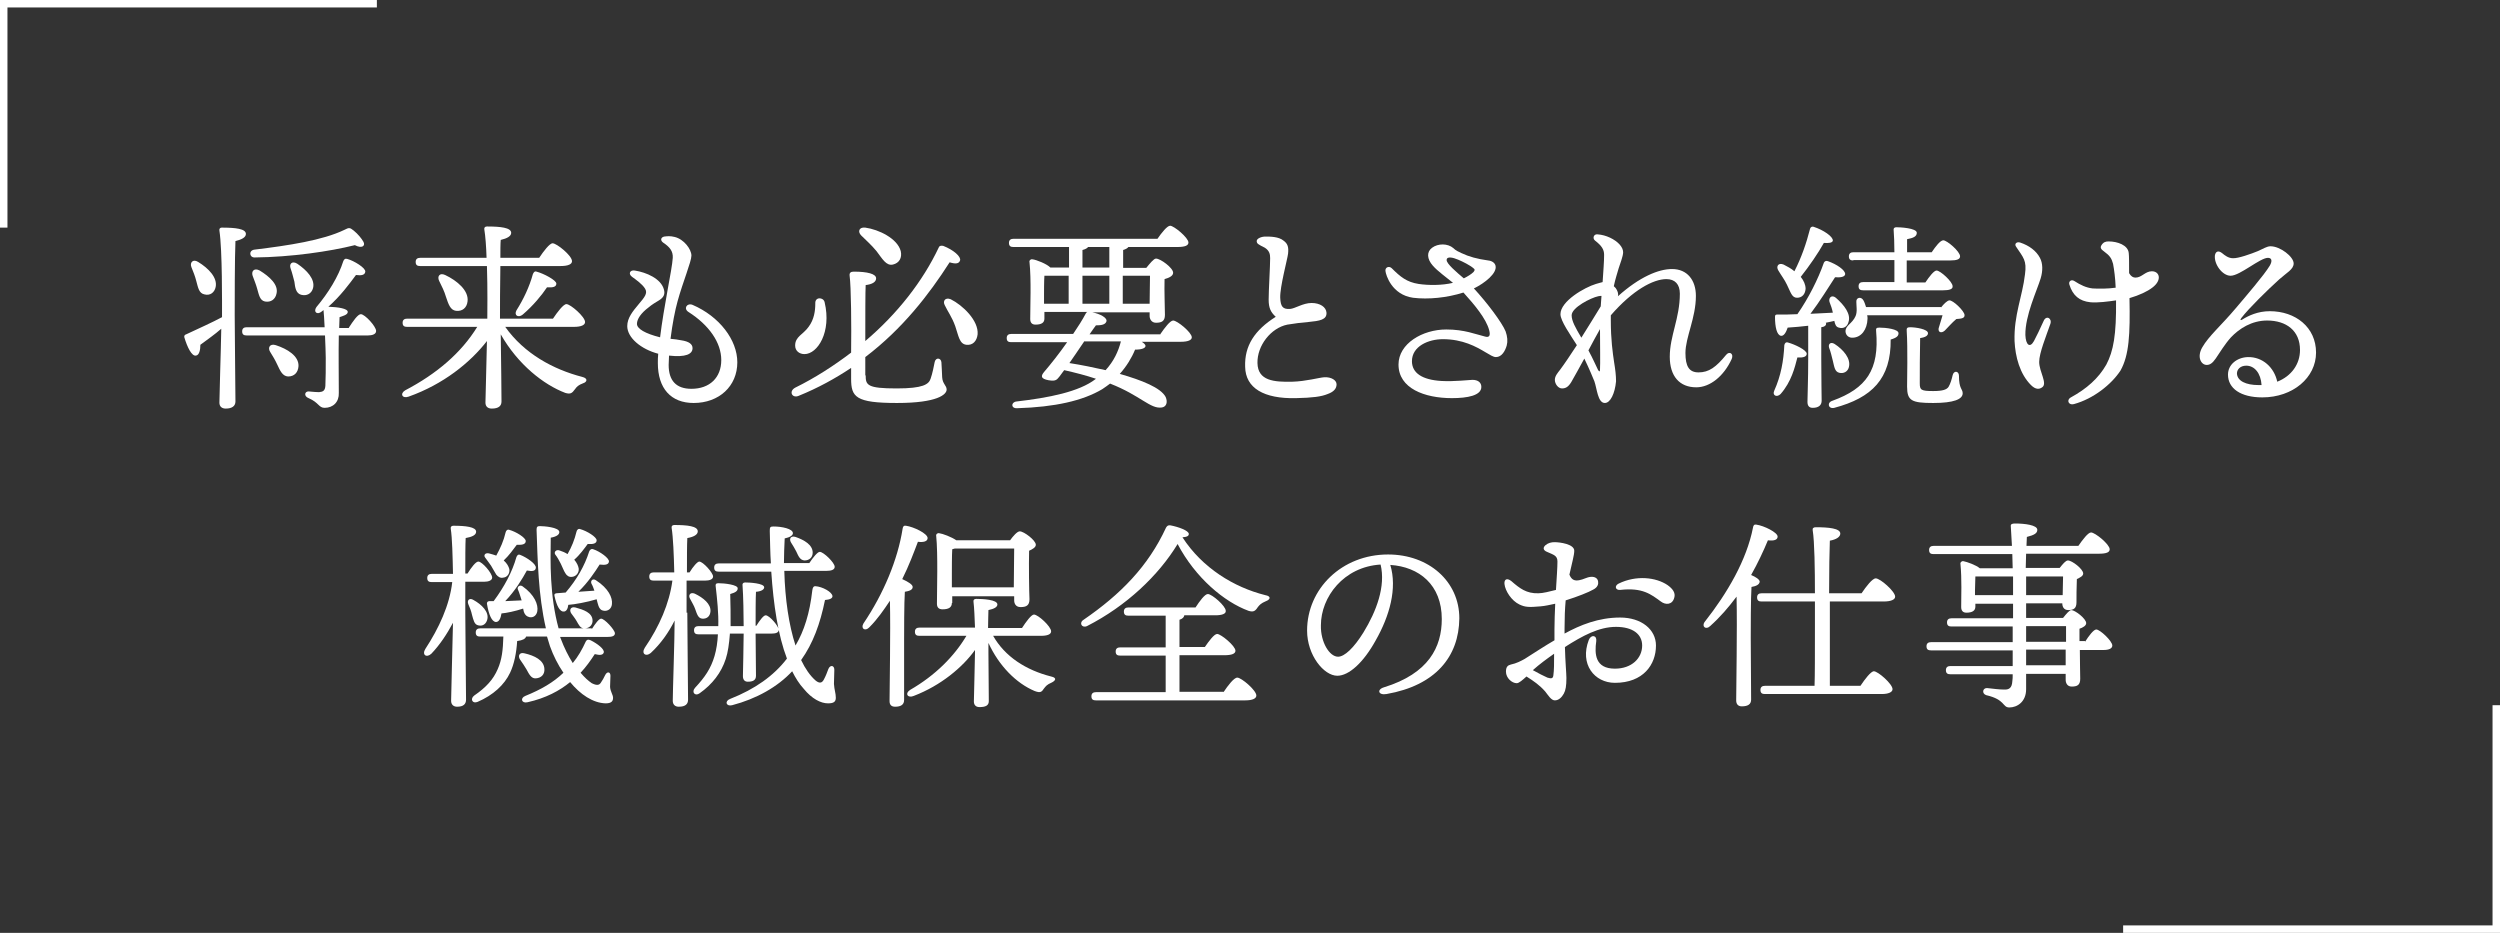
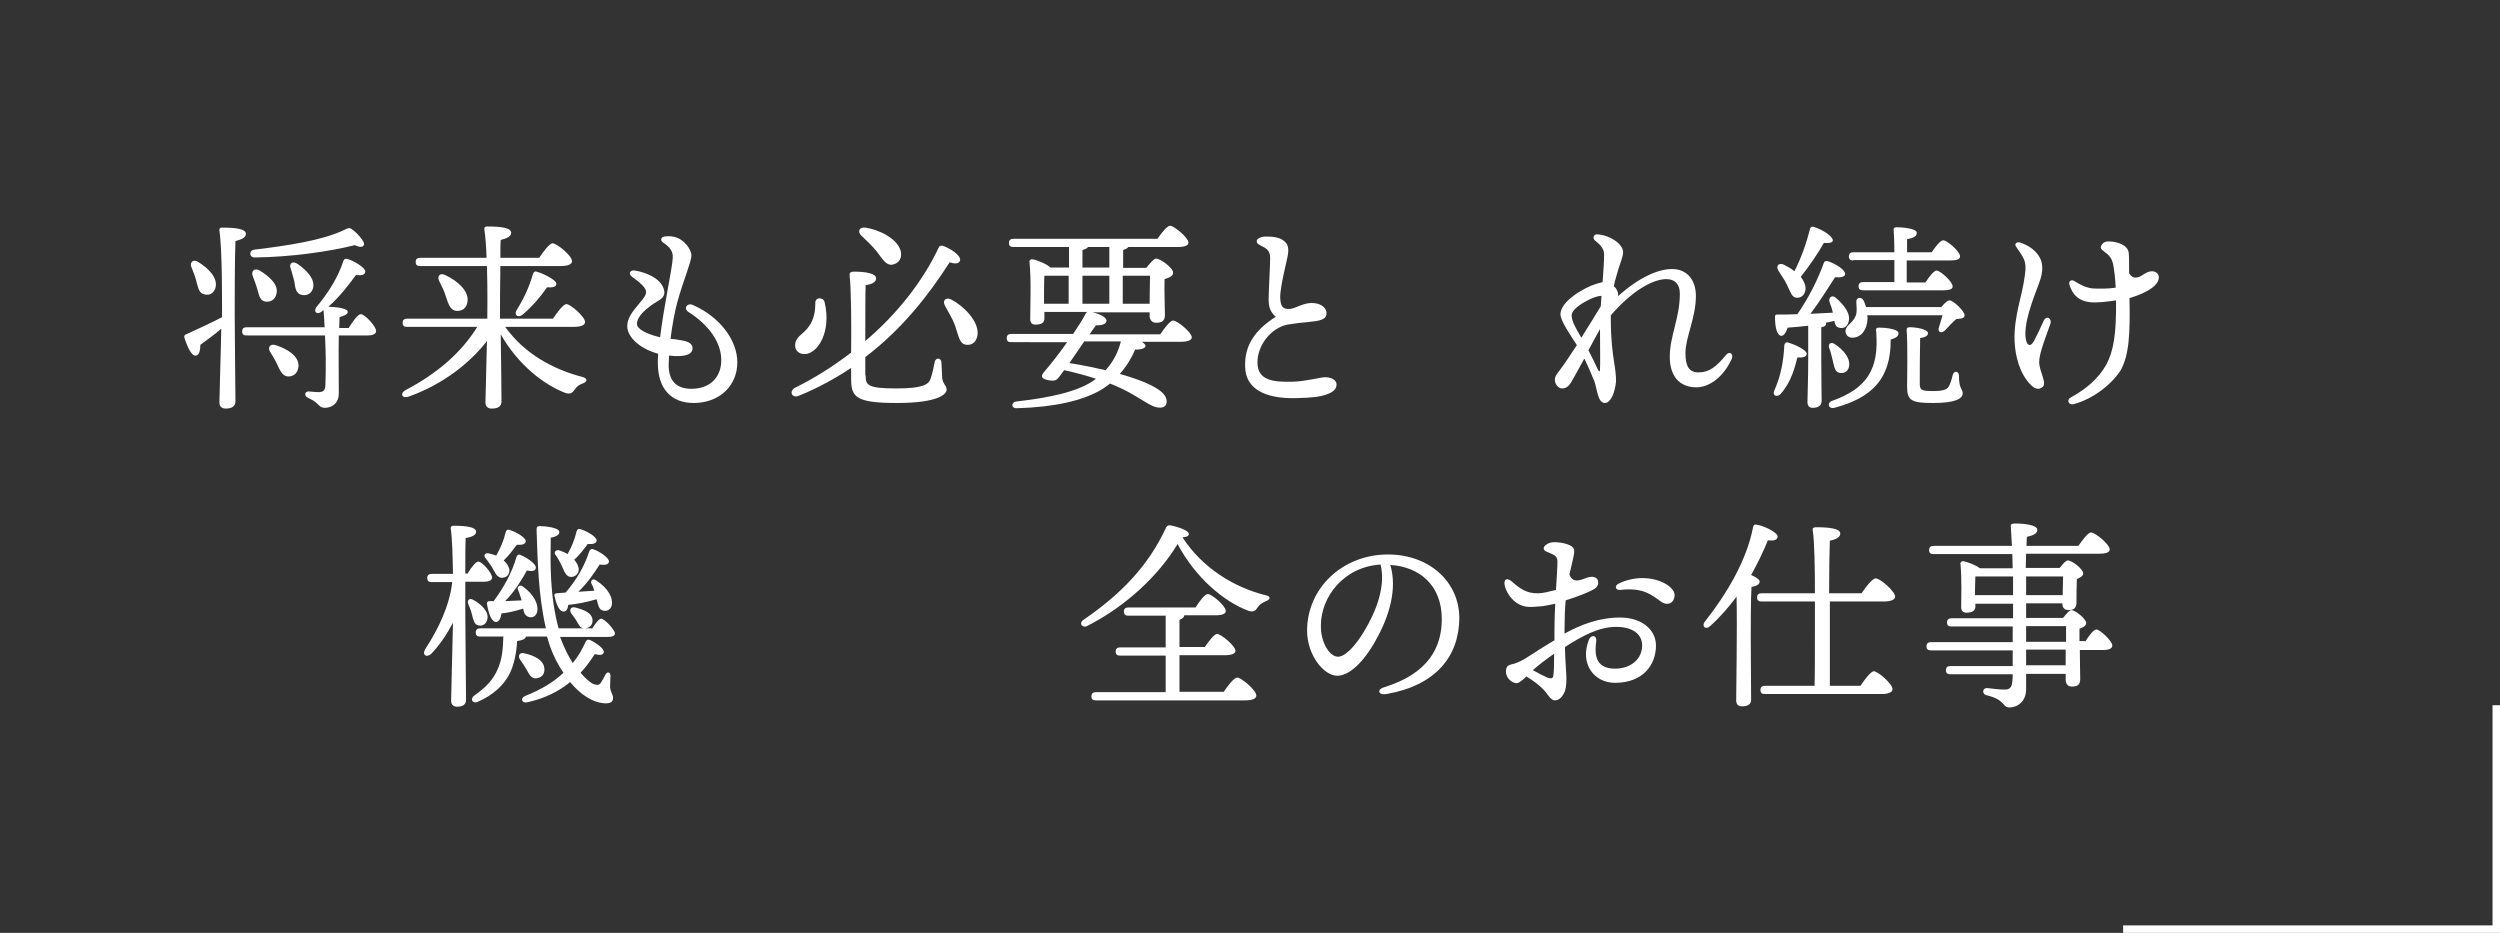
<svg xmlns="http://www.w3.org/2000/svg" version="1.1" fill="#ffffff" width="670px" height="250px" viewBox="0 0 670 250">
  <rect x="0" y="0" width="670" height="250" fill="#333333" stroke="none" />
-   <polyline fill="none" stroke="#ffffff" stroke-width="2" points="1,61 1,1 101,1 " />
  <polyline fill="none" stroke="#ffffff" stroke-width="2" points="669,189 669,249 569,249 " />
  <g>
    <path d="M62.9,84.5c0,3.9,0.2,20.8,0.2,23.1c0,1.2-0.9,1.9-2.6,1.9c-1.1,0-1.7-0.6-1.7-1.6c0-2.1,0.4-13.7,0.5-19.8c-1.7,1.5-3.7,2.9-5.6,4.3c0,1.4-0.3,2.8-1.2,2.9c-1.1,0.2-2.3-2.2-3.1-4.9c-0.1-0.4,0.1-0.7,0.5-0.8c3.2-1.5,7-3.2,9.6-4.6c0-3.3,0.1-18-0.7-23.2c-0.1-0.5,0.2-0.8,0.6-0.8c3.7,0,6.5,0.3,6.5,1.7c0,0.9-1.1,1.5-2.8,1.9C62.9,68.5,62.9,82.2,62.9,84.5z M51.3,71.6c-0.5-1.2,0.4-2.3,1.8-1.4c2.8,1.7,5.2,4.2,4.7,6.7c-0.3,1.5-1.5,2.4-3,2c-1.5-0.3-1.7-1.8-2.2-3.6C52.3,74.1,51.8,72.8,51.3,71.6z M93.5,87.8c1.1-1.7,2.4-3.6,3.2-3.6c1.1,0,4.1,3.3,4.1,4.5c0,0.9-1.1,1.2-2.2,1.2h-7.8c-0.1,4.8,0,10.6,0,15.4c0.1,2.4-1.5,4-3.8,4c-1.6,0-1.5-1.4-4.3-2.6c-1.3-0.5-1.1-1.8,0-1.8c0.9,0.1,2.3,0.2,2.8,0.2c1.1-0.1,1.6-0.4,1.7-1.7c0.1-2.2,0.1-4.5,0.1-7.5c0-1.1-0.1-3.6-0.2-6H66.1c-0.7,0-1.2-0.2-1.2-1.1c0-0.8,0.5-1.1,1.2-1.1H87c-0.1-2-0.2-3.8-0.3-4.6l-0.5,0.4c-1.2,1-2.3,0.1-1.4-1.2C88,78.5,90.7,74.1,92,70c0.2-0.5,0.5-0.8,1.1-0.6c1.8,0.5,4.9,2.4,4.8,3.4c-0.1,0.9-1,1.1-2.5,0.9c-1.7,2.3-4.2,5.7-7.4,8.5c2.7,0.1,5.2,0.5,5.2,1.4c0,0.8-1.4,1.1-2.2,1.4l-0.1,2.9H93.5z M68.2,66.9c9.1-1.1,18.3-2.5,24.1-5.3c1.2-0.6,1.4-0.7,2.5,0.2c1.1,0.9,2.1,2.1,2.6,3c0.6,1.1-0.4,1.9-2.3,0.9c-6.8,1.7-17.1,3.2-26.9,3.3C66.8,69,66.6,67.1,68.2,66.9z M69.6,72.5c2.6,1.6,5.1,3.8,4.5,6.2c-0.3,1.5-1.5,2.4-3.1,2.1c-1.4-0.3-1.6-1.8-2.1-3.5c-0.3-1.1-0.8-2.3-1.2-3.4C67.3,72.7,68.1,71.7,69.6,72.5z M80,98.1c-0.1,1.7-1.1,2.8-2.8,2.8c-1.5-0.1-2.1-1.5-2.9-3.2c-0.5-1.1-1.2-2.3-1.9-3.4c-0.7-1.1-0.1-2.3,1.5-1.8C77,93.5,80.1,95.4,80,98.1z M79.7,70.7c2.5,1.7,4.8,4.1,4.2,6.5c-0.4,1.5-1.7,2.2-3.2,1.8c-1.4-0.4-1.6-1.9-1.8-3.5c-0.3-1.1-0.6-2.4-1-3.5C77.4,70.7,78.3,69.8,79.7,70.7z" />
    <path d="M135.4,87.6c5.1,7.2,12.9,11.4,20.6,13.4c1.7,0.4,1.3,1.4,0.3,1.7c-1.3,0.5-1.7,0.9-2.2,1.6c-0.8,1.1-1.2,1.4-2.6,1c-5.8-2.2-12.7-7.6-17.3-15.7c0.1,6.6,0.2,16.3,0.2,18c0,1.2-0.8,1.9-2.6,1.9c-1.1,0-1.7-0.6-1.7-1.6c0-1.8,0.3-10.3,0.4-16.5c-4.5,5.8-11.7,11.6-21,14.9c-1.7,0.6-2.4-0.8-0.9-1.7c8.4-4.4,15-10,19.3-17h-18.8c-0.7,0-1.2-0.2-1.2-1.1c0-0.8,0.5-1.1,1.2-1.1h21.5c0-1.4,0.1-8-0.1-14.1h-17.9c-0.7,0-1.2-0.2-1.2-1.1c0-0.8,0.5-1.1,1.2-1.1h17.8c-0.1-3.1-0.3-5.8-0.6-7.6c-0.1-0.5,0.2-0.8,0.7-0.8c3.6,0,6.5,0.3,6.5,1.7c0,0.9-1.1,1.5-2.8,1.9c-0.1,1-0.1,2.8-0.1,4.8h10.4c1.2-1.8,2.8-3.9,3.6-3.9c1.1,0,5.2,3.3,5.2,4.8c0,0.8-1,1.3-3.1,1.3h-16.1c-0.1,5.3-0.1,11.6-0.1,13v1.1h14.2c1.2-1.8,2.8-3.9,3.6-3.9c1.1,0,5,3.4,5,4.8c0,0.8-1,1.3-3,1.3H135.4z M119.5,79.5c-0.4-1.4-1.1-2.8-1.8-4.2c-0.6-1.2,0.1-2.3,1.6-1.6c3.2,1.5,6.4,4.2,6,7.1c-0.2,1.7-1.4,2.7-3.1,2.5C120.7,83.1,120.2,81.6,119.5,79.5z M143.8,72.8c1.9,0.5,5.3,2.3,5.3,3.2c0,0.9-0.9,1.1-2.5,1c-1.4,2.1-3.7,4.9-6.5,7.3c-1.2,1-2.4,0.2-1.7-1.1c1.9-3,3.5-6.4,4.4-9.7C143,73,143.3,72.6,143.8,72.8z" />
    <path d="M177.7,65c-0.8-0.6-0.6-1.4,0.3-1.6c0.8-0.1,1.6-0.2,2.8,0.1c2.5,0.6,4.5,3.3,4.5,5c0,1.6-2.3,7.1-3.7,12.2c-0.7,2.5-1.4,6.1-1.9,10.1c1,0.1,2,0.2,2.9,0.4c2,0.3,3,1,3,2.1c0,1.6-1.8,2.5-6.3,2c0,0.8-0.1,1.6-0.1,2.5c0,4.2,2,6.4,6.1,6.4c4.9,0,8-3,8-7.7c0-4.7-3.3-9.4-8.8-12.9c-1.4-0.9-0.4-2.5,1.1-1.9c7.2,3.1,12,9.4,12,15.4c0,6.4-4.9,10.9-11.7,10.9c-6.1,0-9.6-3.9-9.6-10.7c0-0.8,0-1.6,0.1-2.5c-4.6-1.2-8.3-4.3-8.3-7.4c0-2.2,1.5-4,3-5.8c1.7-2,2.5-3,1.8-4.2c-0.7-1.2-2.4-2.4-3.5-3.2c-1.1-0.8-0.6-1.9,0.7-1.7l0,0c3.2,0.5,7,2.2,7.8,5c0.4,1.3,0,2.2-1.3,3c-0.7,0.4-2,1.2-2.8,1.9c-2,1.5-3.1,3.1-3.1,4.4c0,1.3,2.2,2.6,6.2,3.6c0.5-4.1,1.3-8.7,2-12.6c0.7-3.8,1.3-7.1,1.4-8.7C180.4,67.3,179.5,66.2,177.7,65L177.7,65z" />
    <path d="M232,100.6c0,2.6,0.4,3.5,8.3,3.5c7.1,0,8.6-1.1,9.1-2.6c0.5-1.4,0.9-3.5,1.1-4.5c0.3-1.3,1.7-1.1,1.8,0.1c0.1,0.9,0.1,2.6,0.2,4c0.1,1.8,1.2,2.2,1.2,3.3c0,1.3-2.4,3.6-13.3,3.6c-11.1,0-12.3-1.6-12.3-6.5v-2.9c-4.2,2.8-8.9,5.4-14.1,7.5c-1.7,0.7-2.7-1.2-0.9-2.2c5.3-2.6,10.4-5.9,15-9.4c0.1-7.2,0-17.7-0.4-20.6c-0.1-0.8,0.3-1.1,1.1-1.1c3.7,0,6,0.6,6,1.8c0,1-1.1,1.6-2.8,1.8c-0.1,1.6-0.1,8.9-0.1,15c8.6-7.3,15.4-16,19.7-25.1c0.2-0.5,0.7-0.5,1.2-0.4c2.8,1.1,4.8,2.9,4.5,3.9c-0.3,0.9-1.2,1-2.8,0.5c-5.5,8.6-12.6,17.8-22.6,25.4V100.6z M213.1,92.6c0-2.4,2.1-2.9,3.6-5c1.5-2,1.8-4.3,1.8-6.3c-0.1-1.8,2.2-1.7,2.5-0.3c1.9,8-1.9,13.9-5.4,13.9C214.3,94.9,213.1,94.1,213.1,92.6z M230.8,63.1c-1-1-0.6-2.3,1.1-2.1c3.6,0.5,8.6,2.9,9.5,6.3c0.4,1.8-0.4,3.2-2.1,3.6c-1.8,0.4-2.8-1.5-4.4-3.6C233.5,65.6,232.1,64.4,230.8,63.1z M262,89.6c-0.2,1.8-1.3,3-3,2.8c-1.9-0.2-2.1-2.4-3-5c-0.9-2.5-2-3.9-2.8-5.6c-0.6-1.1,0.1-2.2,1.6-1.6C258,81.8,262.3,85.9,262,89.6z" />
-     <path d="M311,89.5c1.1-1.6,2.6-3.6,3.4-3.6c1.1,0,5,3.2,5,4.5c0,0.7-0.9,1.2-3,1.2H306c0.6,0.4,1,0.8,1,1.1c0,0.6-1,1-2.8,1c-0.9,2.2-2.3,4.5-4.1,6.5c5.9,1.7,11,3.7,12.3,6.2c0.6,1.4,0.2,2.6-1,2.8c-3.1,0.5-5.7-3.2-13.9-6.4c-0.6,0.5-1.4,1-2.1,1.5c-5.2,3.1-12.7,4.8-22.8,5.1c-1.7,0.1-1.7-1.6-0.2-1.8c8.7-1,16.8-2.6,21.2-6l0.1-0.1c-2.7-0.9-5.4-1.6-8.5-2.3c-0.7,0.9-1.2,1.7-1.6,2.1c-0.6,0.8-1.4,0.8-2.6,0.6c-2.1-0.4-2.1-1.1-1.2-2.2c1.8-2.1,4.1-5,6.2-8H271c-0.7,0-1.2-0.2-1.2-1.1c0-0.8,0.5-1.1,1.2-1.1h16.6c1.3-1.9,2.5-3.8,3.4-5.5c0.1-0.2,0.2-0.3,0.4-0.4h-11.5v1.8c0,1.1-0.8,1.6-2.4,1.6c-0.9,0-1.4-0.5-1.4-1.5c0-3.2,0.3-10.7-0.2-15.3c-0.1-0.4,0.3-0.8,0.8-0.7c1,0.1,3.8,1.2,4.8,2.2h5v-5.5h-14.9c-0.7,0-1.2-0.2-1.2-1.1c0-0.8,0.5-1.1,1.2-1.1h38.6c1.1-1.6,2.6-3.5,3.4-3.5c1,0,4.9,3.2,4.9,4.5c0,0.8-0.9,1.2-3,1.2h-13.1c-0.2,0.3-0.7,0.6-1.4,0.8v4.8h6.2c0.9-1.1,2-2.5,2.6-2.5c1.2,0,4.6,2.5,4.6,3.8c0,0.9-1.2,1.4-2.3,1.7c-0.1,3.2,0.1,8,0.1,9.6c0,1.7-0.9,2.1-2.4,2.1c-1.2,0-1.7-1-1.7-1.8v-1h-15.4c2.1,0.4,4.2,1.5,3.8,2.5c-0.3,0.8-1.3,1-2.8,1c-0.5,0.7-1.1,1.5-1.7,2.4H311z M279.8,81.4h6.6v-7.5h-6.5c-0.1,1.4-0.1,4.2-0.1,5.1V81.4z M290.5,91.6c-1.3,1.9-2.7,4-3.9,5.7c3.2,0.5,6.6,1.2,9.7,1.9c2.2-2.4,3.4-5,4.1-7.7H290.5z M290.1,71.7h7.2v-5.5h-5.7c-0.2,0.3-0.7,0.6-1.5,0.8V71.7z M297.3,81.4v-7.5h-7.2v7.5H297.3z M300.9,73.9v7.5h7.2c0-2.4,0.1-5.7,0.1-7.5H300.9z" />
+     <path d="M311,89.5c1.1-1.6,2.6-3.6,3.4-3.6c1.1,0,5,3.2,5,4.5c0,0.7-0.9,1.2-3,1.2H306c0.6,0.4,1,0.8,1,1.1c0,0.6-1,1-2.8,1c-0.9,2.2-2.3,4.5-4.1,6.5c5.9,1.7,11,3.7,12.3,6.2c0.6,1.4,0.2,2.6-1,2.8c-3.1,0.5-5.7-3.2-13.9-6.4c-0.6,0.5-1.4,1-2.1,1.5c-5.2,3.1-12.7,4.8-22.8,5.1c-1.7,0.1-1.7-1.6-0.2-1.8c8.7-1,16.8-2.6,21.2-6l0.1-0.1c-2.7-0.9-5.4-1.6-8.5-2.3c-0.7,0.9-1.2,1.7-1.6,2.1c-0.6,0.8-1.4,0.8-2.6,0.6c-2.1-0.4-2.1-1.1-1.2-2.2c1.8-2.1,4.1-5,6.2-8H271c-0.7,0-1.2-0.2-1.2-1.1c0-0.8,0.5-1.1,1.2-1.1h16.6c1.3-1.9,2.5-3.8,3.4-5.5c0.1-0.2,0.2-0.3,0.4-0.4h-11.5v1.8c0,1.1-0.8,1.6-2.4,1.6c-0.9,0-1.4-0.5-1.4-1.5c0-3.2,0.3-10.7-0.2-15.3c-0.1-0.4,0.3-0.8,0.8-0.7c1,0.1,3.8,1.2,4.8,2.2h5v-5.5h-14.9c-0.7,0-1.2-0.2-1.2-1.1c0-0.8,0.5-1.1,1.2-1.1h38.6c1.1-1.6,2.6-3.5,3.4-3.5c1,0,4.9,3.2,4.9,4.5c0,0.8-0.9,1.2-3,1.2h-13.1c-0.2,0.3-0.7,0.6-1.4,0.8v4.8h6.2c0.9-1.1,2-2.5,2.6-2.5c1.2,0,4.6,2.5,4.6,3.8c0,0.9-1.2,1.4-2.3,1.7c-0.1,3.2,0.1,8,0.1,9.6c0,1.7-0.9,2.1-2.4,2.1c-1.2,0-1.7-1-1.7-1.8v-1h-15.4c2.1,0.4,4.2,1.5,3.8,2.5c-0.3,0.8-1.3,1-2.8,1c-0.5,0.7-1.1,1.5-1.7,2.4H311z M279.8,81.4h6.6v-7.5h-6.5c-0.1,1.4-0.1,4.2-0.1,5.1V81.4z M290.5,91.6c-1.3,1.9-2.7,4-3.9,5.7c3.2,0.5,6.6,1.2,9.7,1.9c2.2-2.4,3.4-5,4.1-7.7H290.5z M290.1,71.7h7.2v-5.5h-5.7c-0.2,0.3-0.7,0.6-1.5,0.8V71.7M297.3,81.4v-7.5h-7.2v7.5H297.3z M300.9,73.9v7.5h7.2c0-2.4,0.1-5.7,0.1-7.5H300.9z" />
    <path d="M336.8,64.6c0-0.7,1.3-1.2,2.3-1.2c1.3,0,3.6,0,4.9,1.1c1.1,0.8,1.4,1.7,1.2,3.5c-0.2,1.6-2.2,8.9-2.1,11.8c0.1,2.4,0.7,3.1,2.6,3c1.4-0.1,3.5-1.6,5.8-1.6c2.3,0,3.9,1.1,4,2.6c0.1,1.9-1.8,2.2-4.9,2.5c-1.4,0.1-3.9,0.4-5.6,0.7c-4.4,0.9-8.1,5.6-8,10.3c0.1,4.8,4.5,5.1,9.3,5c3.7-0.1,7.2-1.1,8.6-1.2c1.9-0.1,3.3,0.8,3.3,1.9c0,1.1-0.7,2-2.4,2.6c-1.7,0.7-4,1-8.5,1.1c-8.6,0.2-13.5-2.7-13.6-8.4c-0.2-5.6,2.5-9.8,8.2-13.4c-1.3-1.2-1.9-2.3-1.9-4.6c0-2.5,0.4-8.9,0.4-11.1c0-1.1-0.2-2-1.4-2.8C337.2,65.5,336.8,65.3,336.8,64.6L336.8,64.6z" />
-     <path d="M386.7,90.9c-3.9,0-8.3,1.9-8.3,5.9c0,3.2,2.8,5,7.9,5.3c3.4,0.2,7.6-0.3,8.3-0.3c1.5,0,2.4,0.7,2.4,1.9c0,2.3-3.7,3-7.9,3c-7.3,0-14.3-2.6-14.3-9c0-5.6,6.4-9.4,12.8-9.4c4.9,0,7.9,1.3,10.4,1.9c1.1,0.3,1.5-0.2,1.1-1.7c-0.8-3.1-4-6.9-6.9-10.1c-4.4,1.4-9.4,1.9-13.5,1.4c-5.7-0.8-7.3-6.1-7.4-7.2c-0.1-1,1-1.4,1.7-0.7c2.3,2.3,4,3.7,7.2,4.2c2.7,0.4,6.3,0.4,9.2-0.3c-1.8-1.5-4.1-3.1-5.4-4.6c-1.6-1.8-1.7-3.7-0.2-4.8c1.6-1.2,4.2-1.2,5.7,0.1c0.7,0.7,1.3,0.9,2.1,1.3c2.1,1,4.3,1.6,7.2,2c1,0.1,1.8,0.6,2,1.4c0.5,2-2.9,4.7-5.8,6.1c3.6,3.9,7.5,9.1,8.5,11.5c0.5,1.4,0.6,2.7,0.3,3.8c-0.4,1.4-1.3,3.1-2.9,3.1c-0.7,0-1.6-0.6-2.8-1.3C395.6,92.9,392,90.9,386.7,90.9L386.7,90.9z M392.3,74.6c1-0.5,2-1.1,2.6-1.7c0.4-0.5,0.4-0.7,0-1c-0.9-0.8-2.9-1.8-4.1-2.3c-1.4-0.6-3.1-1-3.1,0.1C387.7,70.7,390.3,72.9,392.3,74.6z" />
    <path d="M430.1,108c-1.9,0-2.1-3.8-2.8-5.8c-0.4-1-1.4-3.4-2.7-6.1c-1.4,2.5-2.6,4.8-3.5,6.3c-0.8,1.3-1.5,1.7-2.5,1.7c-1,0-1.9-1.2-1.9-2.3c0-1,0.7-1.8,1.4-2.7c1.2-1.6,2.8-4,4.5-6.6c-1.7-2.7-4.4-6.5-4.4-8.3c0-3.5,6.5-7.2,9.5-8.1c0.8-0.2,1.3-0.4,1.8-0.5c0.2-3.1,0.4-5.4,0.4-7.3c0-1.4-0.6-2.4-2.4-3.8c-0.8-0.6-0.4-1.8,0.6-1.7c1.3,0.1,2.3,0.4,3.4,0.9c2.1,1,3.5,2.5,3.5,3.9c0,1.1-0.9,3.3-1.2,4.3c-0.4,1.4-0.9,2.9-1.3,4.8c0.2,0.2,0.3,0.3,0.5,0.5c0.5,0.7,0.8,1.5,0.6,2.2c5.8-5.2,10.9-7.3,14.5-7.3c4.1,0,6.4,3,6.4,7.2c0,5.9-2.8,11.1-2.8,15.3c0,3.6,1,5.2,3.5,5.2c2.8,0,4.7-1.4,7.4-4.7c0.9-1.1,2.1-0.3,1.5,1.1c-2.1,4.6-5.8,7.6-9.5,7.6c-4.5,0-7.1-3-7.1-8.2c0-5.6,2.7-10.3,2.7-16.9c0-2.5-1.3-3.9-3.6-3.9c-3.5,0-9,2.9-14.9,9.7c0,0.4,0,0.9,0,1.3c0,5.3,0.5,8.7,0.9,11.4c0.3,1.8,0.5,3.4,0.5,5C432.8,105.4,431.6,108,430.1,108z M423.8,90.5c1.8-2.9,3.7-5.9,5.2-8.4c0.1-1,0.1-1.9,0.2-2.8c-0.2,0-0.5,0-0.9,0.1c-1.9,0.4-7.1,3-7.1,5.1C421.2,86,422.2,87.8,423.8,90.5z M428.8,99c0.1-1.3,0-7.1,0-10.8c-0.9,1.6-2,3.6-3.1,5.7c1.3,2.4,2,4.1,2.6,5.3C428.7,99.7,428.8,99.6,428.8,99z" />
    <path d="M484.2,94.8c0,0.8-0.9,1.1-2.5,1c-0.7,2.7-1.6,6.5-4.5,9.8c-1,1-2.3,0.4-1.7-0.9c1.8-4,2.5-8,2.7-12.2c0.1-0.5,0.4-0.9,1-0.7C481,92.3,484.2,93.8,484.2,94.8z M484.6,87.3c-1.8,0.2-3.7,0.4-5.5,0.5c-0.4,1.2-1,2.3-1.8,2.2c-1.1-0.2-1.6-2.3-1.6-5.1c0-0.5,0.2-0.6,0.6-0.6c1.9,0,3.7,0,5.4-0.1c3-4.3,5.6-9.5,7.1-13.8c0.2-0.4,0.6-0.6,1.1-0.4c2.3,0.8,4.7,2.4,4.6,3.5c-0.1,0.8-1.5,0.9-2.7,0.8c-1.7,2.6-4.1,6.5-6.6,9.8c2.2-0.1,4.2-0.2,6-0.3c-0.2-1-0.5-1.9-0.9-2.9c-0.3-1.1,0.6-2,1.7-1.1c2.3,2,4.1,4.4,3.4,6.5c-0.3,1.2-1.3,1.9-2.6,1.5c-0.8-0.2-1-0.9-1.2-1.8c-0.7,0.2-1.5,0.3-2.3,0.5c0.1,0.1,0.1,0.2,0.1,0.3c0,0.4-0.4,0.8-1.3,0.9v8.4c0,5.8,0.1,9.8,0.1,11.3c0,1.1-0.7,1.9-2.4,1.9c-1,0-1.4-0.6-1.4-1.6c0-1.8,0.2-5.7,0.2-11.7V87.3z M476.6,72.5c-0.7-1.1,0-2.2,1.4-1.6c1,0.5,2.1,1.1,2.9,1.8c1.9-3.7,3.2-7.5,4.2-11.4c0.1-0.4,0.5-0.7,1-0.5c2.5,0.8,5.2,2.6,5.1,3.7c-0.1,0.6-1.2,0.7-2.4,0.6c-1.5,2.7-3.9,6.2-6.2,9.1c0.8,1,1.3,2.1,1.3,3.2c-0.1,1.4-0.9,2.4-2.3,2.4c-1.4,0-1.7-1.5-2.7-3.5C478.3,75,477.3,73.7,476.6,72.5z M490.2,93.2c-0.3-1,0.4-1.7,1.5-1c2.3,1.5,4.4,3.9,3.8,6.2c-0.3,1.2-1.4,1.8-2.6,1.5c-1.2-0.3-1.3-1.6-1.7-3.2C490.9,95.5,490.6,94.2,490.2,93.2z M508.8,89.3c0,0.7-0.4,1.2-2.1,1.7c0.1,10.5-5,15.6-15.1,18.3c-1.6,0.4-2.1-1.4-0.5-1.9c9.1-3.3,12.6-8.3,11.7-18.7c-0.1-0.7,0.1-0.9,0.9-0.9C505.4,87.8,508.8,88.2,508.8,89.3z M520.2,82.4c0.7-0.9,1.6-1.8,2.2-1.9c1-0.1,4,2.8,4.1,3.9c0.1,1-1.1,1-2.2,1.1c-1.1,0.9-2.3,2.3-3.1,3.1c-1,0.9-2.1,0.4-1.5-1.1c0.2-0.7,0.6-1.9,0.9-3h-20.2c0.1,0.3,0.1,0.6,0.1,0.9c-0.1,3-1.7,5-3.9,5.1c-1.1,0.1-1.9-0.6-2-1.6c-0.1-1.7,1.8-2.1,2.7-4.2c0.5-1.2,0.2-2.6,0.2-3.8c-0.1-1.2,1.3-1.5,1.9-0.4c0.3,0.5,0.5,1.2,0.7,1.8H520.2z M496.7,69.8c-0.7,0-1.2-0.2-1.2-1.1c0-0.8,0.5-1.1,1.2-1.1h11c0-2.4-0.1-4.6-0.2-5.9c-0.1-0.5,0.2-0.8,0.7-0.8c0.9,0,5.5,0.2,5.5,1.5c0,1-1,1.4-2.6,1.7v3.5h6.6c1-1.5,2.3-3.2,3.1-3.2c1,0,4.5,3,4.5,4.3c0,0.8-0.9,1.1-2.6,1.1H511v5.9h5c1-1.5,2.3-3.2,3-3.2c1,0,4.3,3,4.3,4.2c0.1,0.8-0.9,1.1-2.5,1.1h-21.5c-0.7,0-1.2-0.2-1.2-1.1c0-0.8,0.5-1.1,1.2-1.1h8.4c0-1.7,0-3.8,0-5.9H496.7z M525,100.7c0,3.6,1,3.5,1,4.7c0,1.6-2.4,2.6-7.9,2.6c-5.8,0-7-0.6-7-4.4c0-1.7,0.2-10.4-0.1-14.9c-0.1-0.8,0.2-1,0.9-1c1.5,0,4.8,0.5,4.8,1.6c0,0.6-0.6,1.1-2.1,1.3c-0.1,3.5-0.1,9.7-0.1,12.1c0,1.8,0.3,2.1,3.6,2.1c2.6,0,3.6-0.4,4.1-1.1c0.5-0.8,0.9-2.2,1.1-3.1C523.6,99.2,525,99.4,525,100.7z" />
    <path d="M540.3,66.1c-0.5-0.7,0.1-1.4,1.1-1.1c2.4,0.8,4.3,2.2,5.3,4.1c0.8,1.5,0.8,3.5,0.2,5.5c-1,3.3-4.2,10-4.1,15.2c0.1,2.6,1.2,3.6,2.3,1.6c0.7-1.3,1.6-3.2,2.6-5.4c0.7-1.6,2.3-0.7,1.8,0.8c-1.1,3.2-3,7.8-3,10.2c0,2.6,2.3,5.8,0.8,6.8c-0.8,0.6-1.8,0.6-3-0.6c-3-3-4.2-7.6-4.4-11.8c-0.2-7,2.1-11.9,2.8-17.9C543.2,69.8,542.3,69.1,540.3,66.1L540.3,66.1z M555.8,108.3c-1.4,0.4-2.1-1.1-0.8-1.8c4.2-2.3,7.4-5.1,9.5-8.8c1.9-3.6,2.7-8,2.6-17.2c-2,0.3-5,0.7-6.9,0.5c-2.9-0.3-4.7-1.8-5.6-4.7c-0.3-0.9,0.5-1.5,1.3-1c1.7,1.1,3.2,1.8,4.9,2c1.7,0.1,4.1,0.1,6.2-0.2c-0.1-2.6-0.4-4.8-0.7-6.4c-0.4-1.5-0.9-2.2-2.4-3.3c-0.9-0.6-1.1-1.1-0.7-1.7c0.5-0.8,1.1-1,1.9-1c2.4,0,5.2,1,5.4,3.1c0.1,0.7,0.1,3.1,0.1,5.4c0.5,0.9,1.1,1.2,1.7,1.2c1.7,0,2.6-1.7,4.4-1.7c2.1,0,2.8,2.4,0.1,4.4c-1.3,1-3.4,2-6.1,2.8c0.2,9.7-0.1,15.3-2.4,19.4C565.9,103,561,106.9,555.8,108.3L555.8,108.3z" />
-     <path d="M595.6,67.9c0.6,0.5,1.6,1.3,2.8,1.3c1.4,0.1,5-1.2,6.7-1.9c1.4-0.6,2.4-1.3,3.4-1.3c2.6,0,6.2,2.8,6.2,4.6c0,1.6-1.9,2.5-3.9,4.3c-3.1,2.8-8.1,7.7-10.1,10.3c-0.4,0.5-0.3,0.8,0.3,0.4c1.6-1,4.1-2.2,7.3-2.2c6.9,0,12.4,4.3,12.4,11.1c0,6.7-6.2,12-14.4,12c-5.8,0-9.2-2.4-9.2-6.1c0-2.7,2.4-4.6,5.3-4.7c4-0.1,7.1,2.8,7.9,6.6c3.8-1.5,6.1-4.7,6.1-8.5c0-5.2-3.7-7.9-8.8-7.9c-4.2,0-7.5,2.2-9.7,4.5c-1.7,1.9-3,4.1-4.1,5.7c-0.9,1.3-1.6,1.7-2.4,1.7c-1.5,0-2.7-2.1-1.2-4.7c1.7-3,5.2-6,8.9-10.4c2.8-3.3,7.7-9,9.2-11.5c0.7-1.2,0.6-2.1-0.5-2.1c-2.1,0-7.5,4.8-10,4.8c-2.2,0-4.5-3.1-4.2-5.5C593.8,67.4,594.5,67,595.6,67.9L595.6,67.9z M605.3,103.2c0.3,0,0.6,0,0.8,0c-0.2-3.2-1.9-5.2-4.1-5.2c-1.6,0-2.5,1-2.5,2.1C599.6,102.1,601.9,103.2,605.3,103.2z" />
    <path d="M124.7,164.3c0,3.7,0.2,20.9,0.2,23.2c0,1.2-0.7,1.9-2.4,1.9c-1,0-1.6-0.6-1.6-1.6c0-2.1,0.4-15.4,0.5-20.9c-1.6,3-3.5,5.9-5.8,8.3c-1.3,1.2-2.6,0.3-1.6-1.3c3.6-5.5,6.5-11.7,7.2-17.9h-5.5c-0.7,0-1.2-0.2-1.2-1.1c0-0.8,0.5-1.1,1.2-1.1h5.7c-0.1-4.7-0.2-9.6-0.6-12.1c-0.1-0.5,0.2-0.8,0.7-0.8c3.2,0,6.1,0.3,6.1,1.6c0,0.9-1.1,1.4-2.8,1.7c-0.1,1.7-0.1,5.6-0.1,9.5h0.6c1-1.6,2.2-3.2,2.9-3.2c1,0,3.7,3.1,3.7,4.3c0,0.8-1.1,1.1-2,1.1h-5.2V164.3z M126.5,164.8c-0.2-1-0.6-2-1-2.9c-0.4-1,0.3-1.8,1.4-1.1c2.2,1.2,4.2,3.2,3.7,5.2c-0.3,1.2-1.2,1.9-2.4,1.6C127.1,167.4,126.9,166.2,126.5,164.8z M158.6,168.6c0.9-1.4,1.9-2.8,2.5-2.8c0.9,0,3.6,2.9,3.7,3.9c0,0.8-0.8,1-2.1,1h-12.6l0.2,0.5c0.9,2.4,2,4.6,3.2,6.5c1.4-1.7,2.5-3.6,3.5-5.8c0.3-0.5,0.6-0.6,1.3-0.3c1.8,0.9,3.8,2.4,3.5,3.3c-0.2,0.6-0.9,0.8-2.4,0.4c-1.1,1.7-2.3,3.4-3.8,5c1.1,1.3,2.1,2.2,3,2.8c1.4,0.7,2,0.5,2.4-0.1c0.5-0.7,0.8-1.3,1.2-2.1c0.5-1,1.4-0.9,1.4,0.2c0,0.9-0.1,2.1-0.1,3c0.1,1.3,0.8,2.1,0.8,2.9c0,0.9-0.4,1.5-2,1.5c-3.4-0.1-6.8-2.4-9.5-5.7c-2.8,2.3-6.5,4.3-11.4,5.4c-1.6,0.4-2.1-1.1-0.6-1.7c4.2-1.7,7.5-3.6,10.2-6.2c-1.5-2.2-2.7-4.6-3.6-7.1c-0.3-0.9-0.5-1.7-0.8-2.6H141c-0.2,0.6-0.9,1-2.4,1.2c-0.2,3.2-0.8,6.2-1.9,8.5c-1.5,3.2-4.5,6-8.7,7.8c-1.4,0.6-2.1-0.8-0.9-1.7c3.2-2.2,5.1-4.3,6.3-7.1c1.1-2.5,1.4-5.1,1.5-8.7h-6.2c-0.7,0-1.2-0.2-1.2-1.1c0-0.8,0.5-1.1,1.2-1.1h17.6c-2.1-9.1-2.2-18.5-2.5-26.4c0-0.8,0.2-1,0.9-1c1,0,5.2,0.3,5.2,1.6c0,0.6-0.6,1.2-2.3,1.5c-0.1,6.5-0.3,15.5,2.1,24.3H158.6z M130,149.4c-0.4-0.5-0.1-1.3,1-1.1c0.8,0.2,1.4,0.4,2,0.6c1.1-2,2-4,2.5-6.2c0.1-0.5,0.5-0.9,1-0.7c1.8,0.5,4.4,2.1,4.4,3c0,0.8-0.8,1.1-2.4,1c-0.9,1.2-2.1,2.9-3.5,4.2c0.9,0.8,1.3,1.6,1.5,2.3c0.2,1.1-0.5,2.2-1.6,2.3c-0.8,0.2-1.4-0.2-1.9-0.8c-0.4-0.6-0.9-1.6-1.4-2.4C131.2,151.1,130.5,150,130,149.4z M132.3,161.1c2.9-3.9,5-7.9,6.1-11.8c0.2-0.5,0.5-0.8,1-0.6c1.8,0.7,4.4,2.5,4.2,3.5c-0.1,0.8-0.8,1-2.4,0.7c-1.2,2.2-3.1,5.4-5.8,8.2l4.4-0.2c-0.3-0.8-0.6-2.1-1-2.9c-0.3-0.6,0.4-1.4,1.2-0.9c3.3,2.3,4.3,5,4,6.7c-0.2,1.1-1,1.8-2.1,1.6c-0.8-0.2-1.2-0.6-1.5-1.4l-0.2-0.9c-2.1,0.7-4.5,1.2-5.8,1.3c-0.2,1.2-0.6,2.3-1.5,2.3c-1.1-0.1-1.9-1.9-2.4-4.9c0-0.5,0.2-0.6,0.6-0.7L132.3,161.1z M141.1,179.4c-0.5-0.9-1.1-1.7-1.7-2.6c-0.7-1-0.2-2.1,1.2-1.7c2.6,0.6,5.2,1.8,5.3,4.2c0.1,1.4-0.8,2.4-2.3,2.5C142.4,181.9,141.8,180.7,141.1,179.4z M159.3,158.3c-0.2-0.6-0.5-1.4-0.8-1.9c-0.3-0.7,0.3-1.5,1.2-0.9c3.4,2.2,4.5,4.7,4.3,6.4c-0.1,1.2-1,1.9-2.1,1.8c-0.8-0.1-1.2-0.5-1.5-1.3c-0.2-0.5-0.3-1.1-0.5-1.8c-2.6,0.8-6,1.4-7.6,1.5c-0.1,1-0.5,1.8-1.2,1.8c-1,0.1-1.9-1.4-2.5-4.2c-0.1-0.5,0.1-0.6,0.5-0.7c0.9-0.1,1.7-0.1,2.5-0.2c3-3.5,5.1-7.2,6.3-11c0.2-0.5,0.6-0.8,1.1-0.6c1.8,0.6,4.3,2.4,4.2,3.3c-0.1,0.8-0.9,1-2.5,0.8c-1.2,1.9-3.1,4.8-5.7,7.3L159.3,158.3z M149.9,147.5c0.9,0.3,1.6,0.6,2.2,1c1.1-1.9,1.9-3.9,2.4-6c0.1-0.5,0.5-0.9,1-0.7c1.8,0.5,4.4,2.1,4.4,3c0,0.8-0.8,1.1-2.4,1c-0.9,1.2-2.1,2.9-3.6,4.2c0.7,0.8,1.1,1.7,1.2,2.4c0.1,1.1-0.7,2.1-1.8,2.2c-0.8,0.1-1.4-0.3-1.8-1c-0.4-0.6-0.8-1.7-1.2-2.5c-0.4-0.8-1-1.9-1.5-2.5C148.4,148,149,147.2,149.9,147.5z M158.8,166.2c0.1,1.2-0.8,2.2-2.1,2.2c-1.2,0.1-1.6-1-2.2-2c-0.4-0.7-0.9-1.3-1.4-2c-0.6-0.9-0.2-1.9,1.1-1.6C156.4,163.4,158.7,164.2,158.8,166.2z" />
-     <path d="M184.2,164.2c0,3.9,0.2,21,0.2,23.3c0,1.2-0.7,1.9-2.5,1.9c-1,0-1.6-0.6-1.6-1.6c0-2.3,0.5-16.5,0.5-21.5c-1.6,3.2-3.7,6.2-6.4,8.7c-1.3,1.1-2.6,0.2-1.6-1.4c3.9-5.7,6.6-11.9,7.4-18h-5c-0.7,0-1.2-0.2-1.2-1.1c0-0.8,0.5-1.1,1.2-1.1h5.5c-0.1-4.6-0.3-9.4-0.7-11.9c-0.1-0.5,0.2-0.8,0.7-0.8c3.5,0,6.3,0.3,6.3,1.7c0,0.9-1.1,1.5-2.8,1.8c-0.1,1.7-0.1,5.4-0.1,9.2h0.7c0.9-1.5,2.1-2.9,2.6-2.9c1,0,3.7,3,3.7,4c0,0.8-1,1.1-2.1,1.1h-5V164.2z M186.3,163.2c-0.3-0.9-0.9-1.8-1.4-2.8c-0.5-0.9,0.1-1.8,1.3-1.3c2.3,1.1,4.4,2.8,4.2,4.8c-0.1,1.2-0.9,2-2.2,1.9C187.1,165.7,186.8,164.6,186.3,163.2z M195.6,170c-0.2,2.5-0.5,4.8-1.1,6.6c-1.2,3.7-3.6,6.8-7,9.2c-1.2,0.9-2.3-0.3-1.2-1.5c2.6-2.8,4.2-5.1,5.2-8.5c0.5-1.7,0.8-3.7,0.9-5.8h-5.2c-0.7,0-1.2-0.2-1.2-1.1c0-0.8,0.5-1.1,1.2-1.1h5.3c0.1-3.4-0.3-7.2-0.7-10.7c-0.1-0.5,0.1-0.8,0.7-0.8c1.6,0,5.3,0.4,5.2,1.4c0,0.7-0.6,1.1-2,1.5c0.1,2.7,0.1,5.7,0.1,8.6h3.5c0-2.8-0.1-8.3-0.3-10.9c-0.1-0.5,0.2-0.8,0.7-0.8c1.1,0,5.1,0.2,5.1,1.3c0,0.6-0.8,1.1-2.2,1.2c-0.1,1.5-0.1,6.3-0.1,9.1h0.2c0.9-1.4,1.9-2.8,2.5-2.8c1,0,3.5,2.9,3.5,3.9c0,0.8-0.9,1-1.9,1h-4.3l0.1,11.3c0,1.2-0.8,1.6-2.2,1.6c-0.8,0-1.3-0.5-1.3-1.5c0-0.9,0.2-8.4,0.2-11.4H195.6z M210.2,153.2c0.2,7.3,1.2,14.3,3,19.8c2.3-3.9,3.8-8.6,4.5-14.8c0.1-0.7,0.3-1.1,0.8-1.1c1.9,0.1,4.6,1.6,4.6,2.7c0,0.5-0.6,0.9-2,1c-1.3,6.4-3.2,11.6-6.4,16.1c1.1,2.3,2.4,4.2,3.9,5.5c1,0.8,1.7,0.7,2.2-0.3c0.5-0.9,0.9-2,1.2-2.8c0.5-1.2,1.6-1,1.6,0.2c0,1.1-0.1,2.6-0.1,3.8c0.1,1.6,0.5,2.5,0.5,3.7c0,1.1-0.6,1.5-2.1,1.5c-1.9,0-4.3-1.2-6.5-3.9c-1.2-1.3-2.2-2.9-3.1-4.7c-3.9,4.2-9.6,7.4-16.1,9.1c-1.6,0.4-2.1-1.1-0.5-1.7c6.6-2.6,11.7-6.2,15.2-10.8c-2.4-6.3-3.6-14.4-4.2-23.3h-14.1c-0.7,0-1.2-0.2-1.2-1.1c0-0.8,0.5-1.1,1.2-1.1h14c-0.2-2.9-0.2-5.7-0.3-8.7c0-1,0.1-1.2,1-1.2c2.2,0,5.2,0.6,5.2,1.8c0,0.6-0.8,1.1-2.2,1.4c-0.1,2.2-0.2,4.4-0.2,6.6h6.8c1-1.5,2.2-3,2.8-3c1,0,4,2.9,4,4c0,0.8-0.9,1.1-2.3,1.1H210.2z M213.2,143.9c2.3,0.8,4.6,2.1,4.6,4.2c0,1.3-0.9,2.1-2.2,2.1c-1.2-0.1-1.6-1.1-2.2-2.4c-0.4-0.8-0.9-1.6-1.4-2.4C211.4,144.4,211.9,143.5,213.2,143.9z" />
-     <path d="M242.3,187.6c0,1.2-0.8,1.8-2.4,1.8c-1,0-1.5-0.5-1.5-1.5c0-3.6,0.3-18.5,0.1-26.9c-1.6,2.4-3.3,4.9-5.5,7.1c-1.1,1.2-2.4,0.4-1.6-1c5.4-8,9.2-17.1,10.5-25.4c0.1-0.6,0.3-0.9,0.9-0.8c2.1,0.3,5.8,2.1,5.8,3.3c0,0.9-1.1,1.2-2.6,1c-1.1,2.9-2.4,6.4-4.2,10c1.3,0.6,2.8,1.4,2.8,2.1c0,0.8-0.9,1.1-2.1,1.3c-0.2,2.6-0.2,11.4-0.2,13.1L242.3,187.6z M266.1,170.3c3.2,5.7,8.9,9.3,15.6,11c1.8,0.4,1,1.2,0.2,1.6c-1.4,0.6-1.6,1-2.1,1.6c-0.6,0.9-0.9,1.3-2.5,0.7c-5-2.1-9.6-6.8-12.4-12.9v2.7c0,1.8,0.1,11.3,0.1,12.9c0,1.2-0.9,1.6-2.5,1.6c-0.9,0-1.5-0.5-1.5-1.5c0-1.4,0.3-11.1,0.3-13.2v-0.6c-3.3,4.6-9.1,9.5-16.4,12.3c-1.6,0.7-2.5-0.6-1-1.6c6.8-3.9,11.9-9.1,15.1-14.5h-12.6c-0.7,0-1.2-0.2-1.2-1.1c0-0.8,0.5-1.1,1.2-1.1h14.9c-0.1-2.6-0.2-5.3-0.4-6.9c-0.1-0.5,0.2-0.8,0.7-0.8c1.8,0,5.7,0.2,5.7,1.5c0,0.7-0.9,1.2-2.4,1.5c0,0.9-0.1,2.8-0.1,4.8h9.1c1.1-1.7,2.5-3.6,3.2-3.6c1.1,0,4.6,3.2,4.6,4.5c0,0.8-1,1.2-2.7,1.2H266.1z M255.1,161.6c0,1.2-0.9,1.7-2.5,1.7c-1,0-1.5-0.5-1.5-1.5c0-3.6,0.3-13.3-0.2-18.2c-0.1-0.4,0.3-0.8,0.8-0.7c0.9,0.1,3.3,1,4.6,1.9h14.4c0.8-1.1,1.9-2.4,2.6-2.4c1.1,0,4.3,2.4,4.3,3.6c0,0.7-0.9,1.2-1.8,1.6c-0.1,3.7,0,11.1,0.1,13c0,1.7-0.9,2.1-2.4,2.1c-1.3,0-1.7-1-1.7-1.8v-1.1h-16.6V161.6z M271.7,157.4c0-3.2,0.1-8,0.1-10.4h-15.9c-0.2,0.1-0.5,0.1-0.7,0.2c-0.1,1.4-0.1,5.5-0.1,6.5v3.7H271.7z" />
    <path d="M339.3,161.1c-1.4,0.6-1.7,1-2.2,1.6c-0.7,1.1-1.2,1.4-2.5,1c-6.5-2.4-14.2-8.8-19-17.9c-5.1,8.4-13.7,16.6-24.3,22c-1.4,0.6-2.2-0.9-0.9-1.7c9.9-6.8,17.3-14.3,22.1-24.7c0.3-0.5,0.6-0.7,1.2-0.6c2.1,0.4,4.9,1.4,4.9,2.3c0,0.5-0.4,0.8-1.7,0.9c5.3,8.2,13.8,13.4,22.2,15.5C340.8,159.8,340.4,160.7,339.3,161.1z M327.9,185.5c1.2-1.8,2.8-3.9,3.7-3.9c1.1,0,5.1,3.4,5.1,4.8c0,0.8-1,1.3-3,1.3h-40c-0.7,0-1.2-0.2-1.2-1.1c0-0.8,0.5-1.1,1.2-1.1h18.7v-9.8h-12.2c-0.7,0-1.2-0.2-1.2-1.1c0-0.8,0.5-1.1,1.2-1.1h12.2V165h-10c-0.7,0-1.2-0.2-1.2-1.1c0-0.8,0.5-1.1,1.2-1.1h18c1.1-1.7,2.5-3.6,3.3-3.6c1.1,0,4.8,3.2,4.8,4.5c0.1,0.8-1,1.2-2.8,1.2h-8.3c-0.1,0.5-0.4,0.9-1.3,1.2v7.3h6.8c1.1-1.6,2.5-3.5,3.3-3.5c1,0,4.9,3.2,4.9,4.5c0,0.8-1,1.2-3,1.2h-12v9.8H327.9z" />
    <path d="M371.6,186c-2.2,0.4-2.7-1.2-0.7-1.8c12-3.7,15.5-10.8,15.5-18.3c0-9.2-6.1-14-13.8-14.5c1.9,6.3-0.2,13.7-3.9,20.2c-3.3,6-7.2,9.5-10.3,9.5c-3.6,0-8.1-5.5-8.1-12.1c0-11.2,9.3-20.4,21.7-20.4c10.9,0,19.1,7.2,19.1,17.1C391,176,384.7,183.7,371.6,186L371.6,186z M358.6,176c1.7,0,4.2-2.3,6.8-6.5c3.5-5.7,6-12.4,4.6-18.2c-9.9,0.6-16,8.7-16,16.3C353.9,172.1,356.3,176,358.6,176z" />
    <path d="M414.6,147.9c-1-0.4-1.2-1.1-0.4-1.8c0.7-0.6,1.6-0.8,2.4-0.8c1.4,0,5.3,0.5,5.3,2.3c0,1.2-0.6,3.2-1.3,6.4c0.6,1.5,1.5,1.7,2.6,1.5c1.2-0.2,2-0.8,3.1-0.9c1-0.1,1.9,0.3,2,1.3c0.1,0.6-0.1,1.5-1.3,2.1c-1.2,0.7-4.2,1.9-7.4,2.9c-0.2,2.2-0.3,4.7-0.3,7.5c0,0.5,0,1,0,1.4c4.2-2.3,9.1-4.3,14.9-4.3c5.7,0,9.6,3.2,9.6,7.5c0,5.1-3.4,10-11,10c-5.5,0-9.5-5-7-11.5c0.6-1.5,2.2-1.3,2,0.3c-0.5,3.5-0.3,7.4,5,7.4c4.5,0,7.3-2.8,7.3-6.2c0-3.1-2.6-5-7-5c-4.6,0-9,2.4-13.7,5.4c0.1,4,0.4,7.1,0.4,8.3c0,2.1-0.2,3.3-0.7,4.2c-0.5,0.9-1.3,1.8-2.4,1.8c-1,0-1.8-1.4-2.6-2.4c-1.5-1.7-3.1-2.8-5-4c-1,0.9-2,1.8-2.6,1.8c-1.3,0-2.9-1.4-2.9-3.1c0-1.3,0.5-1.7,1.3-1.9c1.5-0.3,2.8-1,3.7-1.5v0c2.7-1.7,5.4-3.5,8-5c0-0.9,0-1.9,0-3c0-2,0.1-4.4,0.2-6.8c-1.4,0.3-2.7,0.6-3.9,0.7c-3.3,0.3-4.2,0.2-5.7-0.5c-2.1-1-3.8-3.6-4-5.5c-0.1-1.2,0.6-1.7,1.8-0.8c2.3,2,4.1,3.4,7.3,3.3c1.2,0,3.1-0.5,4.7-0.9c0.2-3.2,0.4-6.1,0.4-7.6C417.4,148.9,416.4,148.7,414.6,147.9L414.6,147.9z M416.3,181c0.2-1.4,0.2-3.3,0.2-5.8c-2,1.4-3.9,2.8-5.7,4.4c1.4,0.8,3,1.6,3.9,2C415.7,181.9,416.2,181.9,416.3,181z M433.8,156.4c4.7-2.3,10-1.7,13.1,0.4c1.4,1,2.2,2.1,1.8,3.4c-0.5,1.9-2.3,2-3.6,1c-2.6-1.9-4.9-3.8-10.9-3.1C432.9,158.2,432.6,157,433.8,156.4z" />
    <path d="M469.4,157.3c-0.2,2.8-0.2,11.9-0.2,13.6c0,1.5,0.1,14.9,0.1,16.6c0,1.2-0.8,1.8-2.5,1.8c-1,0-1.5-0.6-1.5-1.6c0-3.5,0.3-19.2,0.1-27.8c-2.1,2.8-4.4,5.5-7.1,7.9c-1.1,1.1-2.4,0.1-1.4-1.2c6-7.6,11.2-16.5,12.9-25.2c0.1-0.6,0.3-0.9,0.9-0.8c2.1,0.3,5.7,2.1,5.7,3.2c0,0.9-1,1.2-2.6,1c-1.2,2.9-2.7,6.1-4.5,9.3c1.2,0.5,2.3,1.2,2.3,1.8C471.5,156.7,470.6,157.1,469.4,157.3z M490.4,161.2v6v16.6h8.2c1.2-1.8,2.8-3.9,3.6-3.9c1.1,0,5,3.4,5,4.8c0,0.8-1.1,1.3-2.9,1.3H473c-0.7,0-1.2-0.2-1.2-1.1c0-0.8,0.5-1.1,1.2-1.1h13.3c0.1-2.9,0.1-8,0.1-16c0-0.8,0-3.3,0-6.6h-14.3c-0.7,0-1.2-0.2-1.2-1.1c0-0.8,0.5-1.1,1.2-1.1h14.3c0-6.3-0.1-13.9-0.6-16.9c-0.1-0.5,0.2-0.8,0.8-0.8c3.5,0,6.6,0.3,6.6,1.7c0,0.9-1.1,1.6-2.8,1.9c-0.1,2-0.2,8.6-0.2,14.1h8.7c1.2-1.8,2.9-4,3.8-4c1.2,0,5.2,3.5,5.2,4.9c0,0.8-1.1,1.3-3.1,1.3H490.4z" />
    <path d="M558.8,172c1-1.6,2.3-3.3,3-3.3c1,0,4.3,3.1,4.3,4.3c0,0.8-0.9,1.2-2.4,1.2h-6.3c0,3.2,0.1,6.6,0.1,7.7c0,1.7-0.8,2.1-2.3,2.1c-1.2,0-1.6-1-1.6-1.8v-1.6H543v4.1c0,3.4-2.4,4.9-4.5,4.9c-1.9,0-1-2.1-6.2-3.3c-1.2-0.4-1-1.9,0.2-1.9c1.8,0.2,3.4,0.4,4.5,0.4c1.5,0.1,2.2-0.5,2.3-2.2c0.1-0.5,0.1-1.2,0.1-1.9h-16.7c-0.7,0-1.2-0.2-1.2-1.1c0-0.8,0.5-1.1,1.2-1.1h16.7c0-1.3,0-2.7,0-4.2h-21.9c-0.7,0-1.2-0.2-1.2-1.1c0-0.8,0.5-1.1,1.2-1.1h21.9v-4.2H523c-0.7,0-1.2-0.2-1.2-1.1c0-0.8,0.5-1.1,1.2-1.1h16.5v-3.9h-10.1v0.8c0,1.1-0.9,1.6-2.4,1.6c-0.9,0-1.4-0.5-1.4-1.5c0-2.8,0.2-7.5-0.2-11.6c-0.1-0.4,0.4-0.8,0.8-0.7c1,0.2,3.3,1,4.4,1.9h8.8c0-1.2-0.1-2.5-0.1-3.8h-21.1c-0.7,0-1.2-0.2-1.2-1.1c0-0.8,0.5-1.1,1.2-1.1h21c-0.1-1.8-0.2-3.6-0.3-5.2c-0.1-0.6,0.3-0.8,1.1-0.8c2.6,0,6,0.4,6,1.7c0,0.9-0.8,1.4-2.8,1.9l-0.1,2.4h13.9c1.1-1.6,2.6-3.6,3.4-3.6c1.1,0,5,3.2,5,4.5c0,0.8-0.8,1.2-3,1.2h-19.4l-0.1,3.8h9.1c0.8-1,1.6-2,2.2-2c1.1,0,4.1,2.3,4.1,3.5c0,0.7-0.9,1.1-1.7,1.5c-0.1,2-0.1,5-0.1,6.2c0,1.7-0.8,2.1-2.2,2.1c-1.2,0-1.6-0.9-1.6-1.8H543v3.9h9.9c0.8-1,1.7-2.1,2.2-2.1c1,0,4,2.3,4,3.5c0,0.7-0.9,1.2-1.8,1.5c0,0.9,0,2.1,0,3.3H558.8z M529.3,159.5h10.2c0-1.5,0-3.2,0-5h-10.1c0,0.9-0.1,2.8-0.1,3.7V159.5z M543,154.5v5h9.8l0.1-5H543z M543,172h10.7c0-1.7,0-3.1,0-4.2H543V172z M553.6,174.1H543v4.2h10.6V174.1z" />
  </g>
</svg>